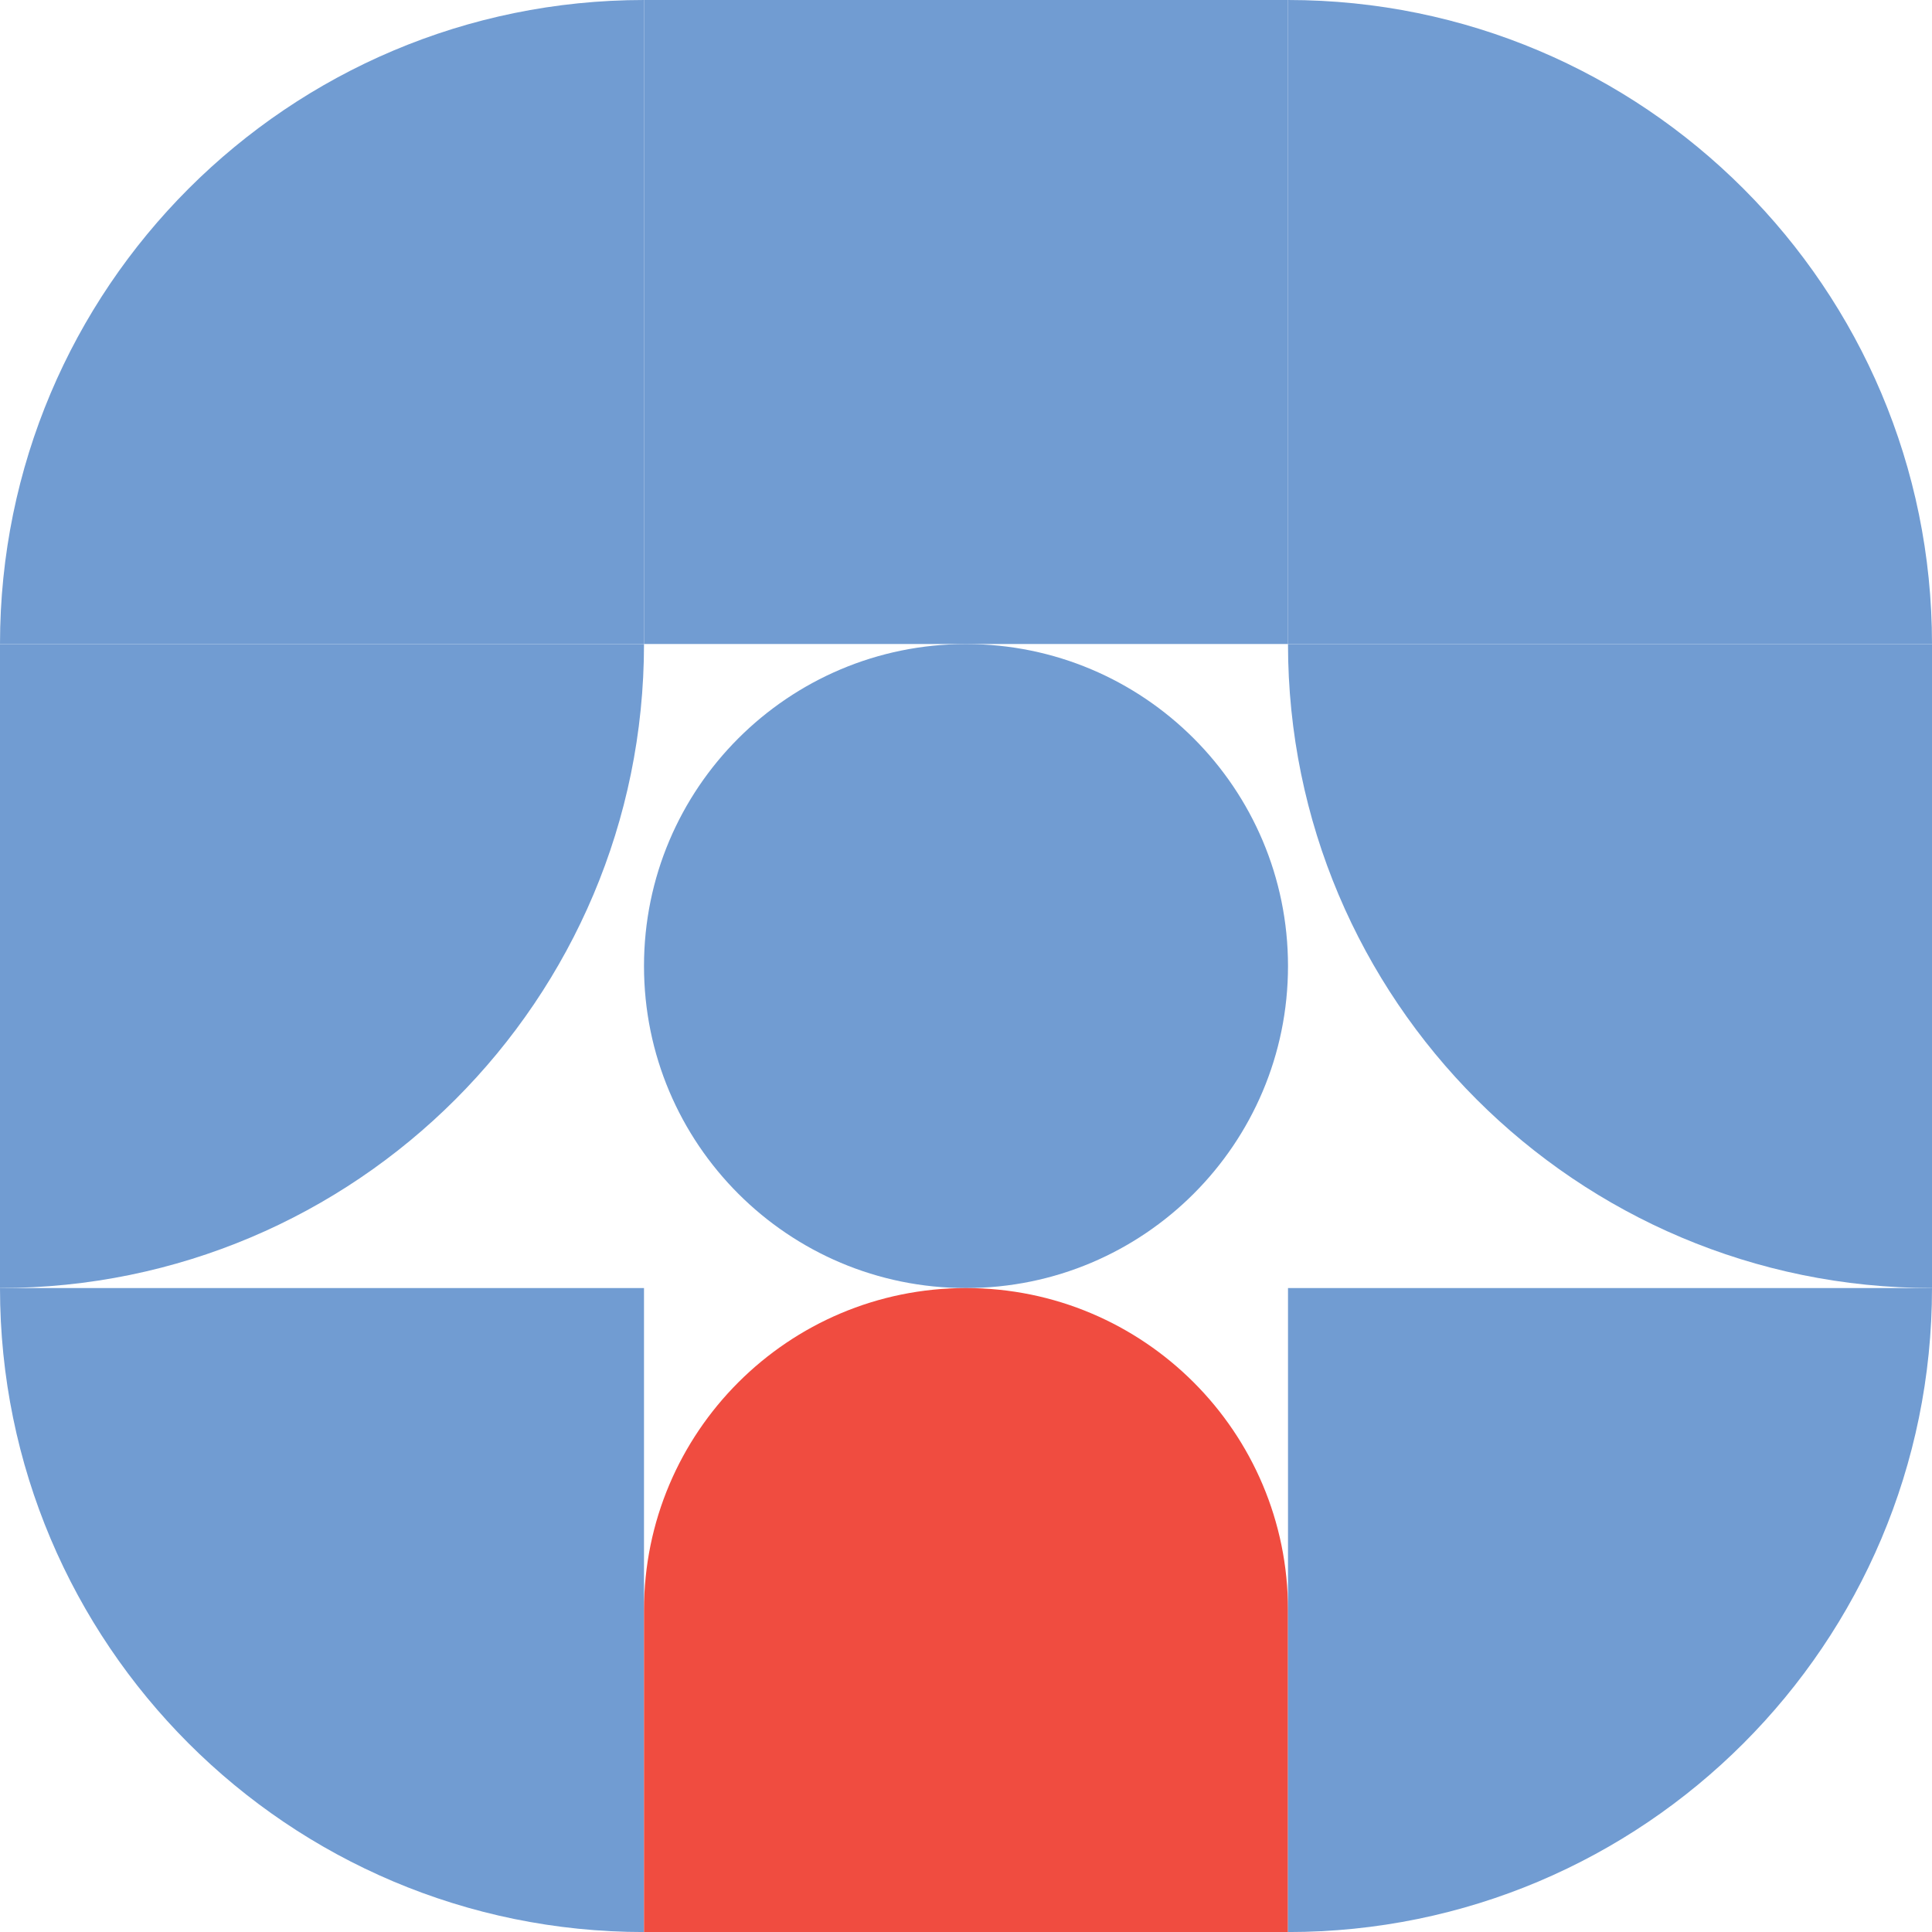
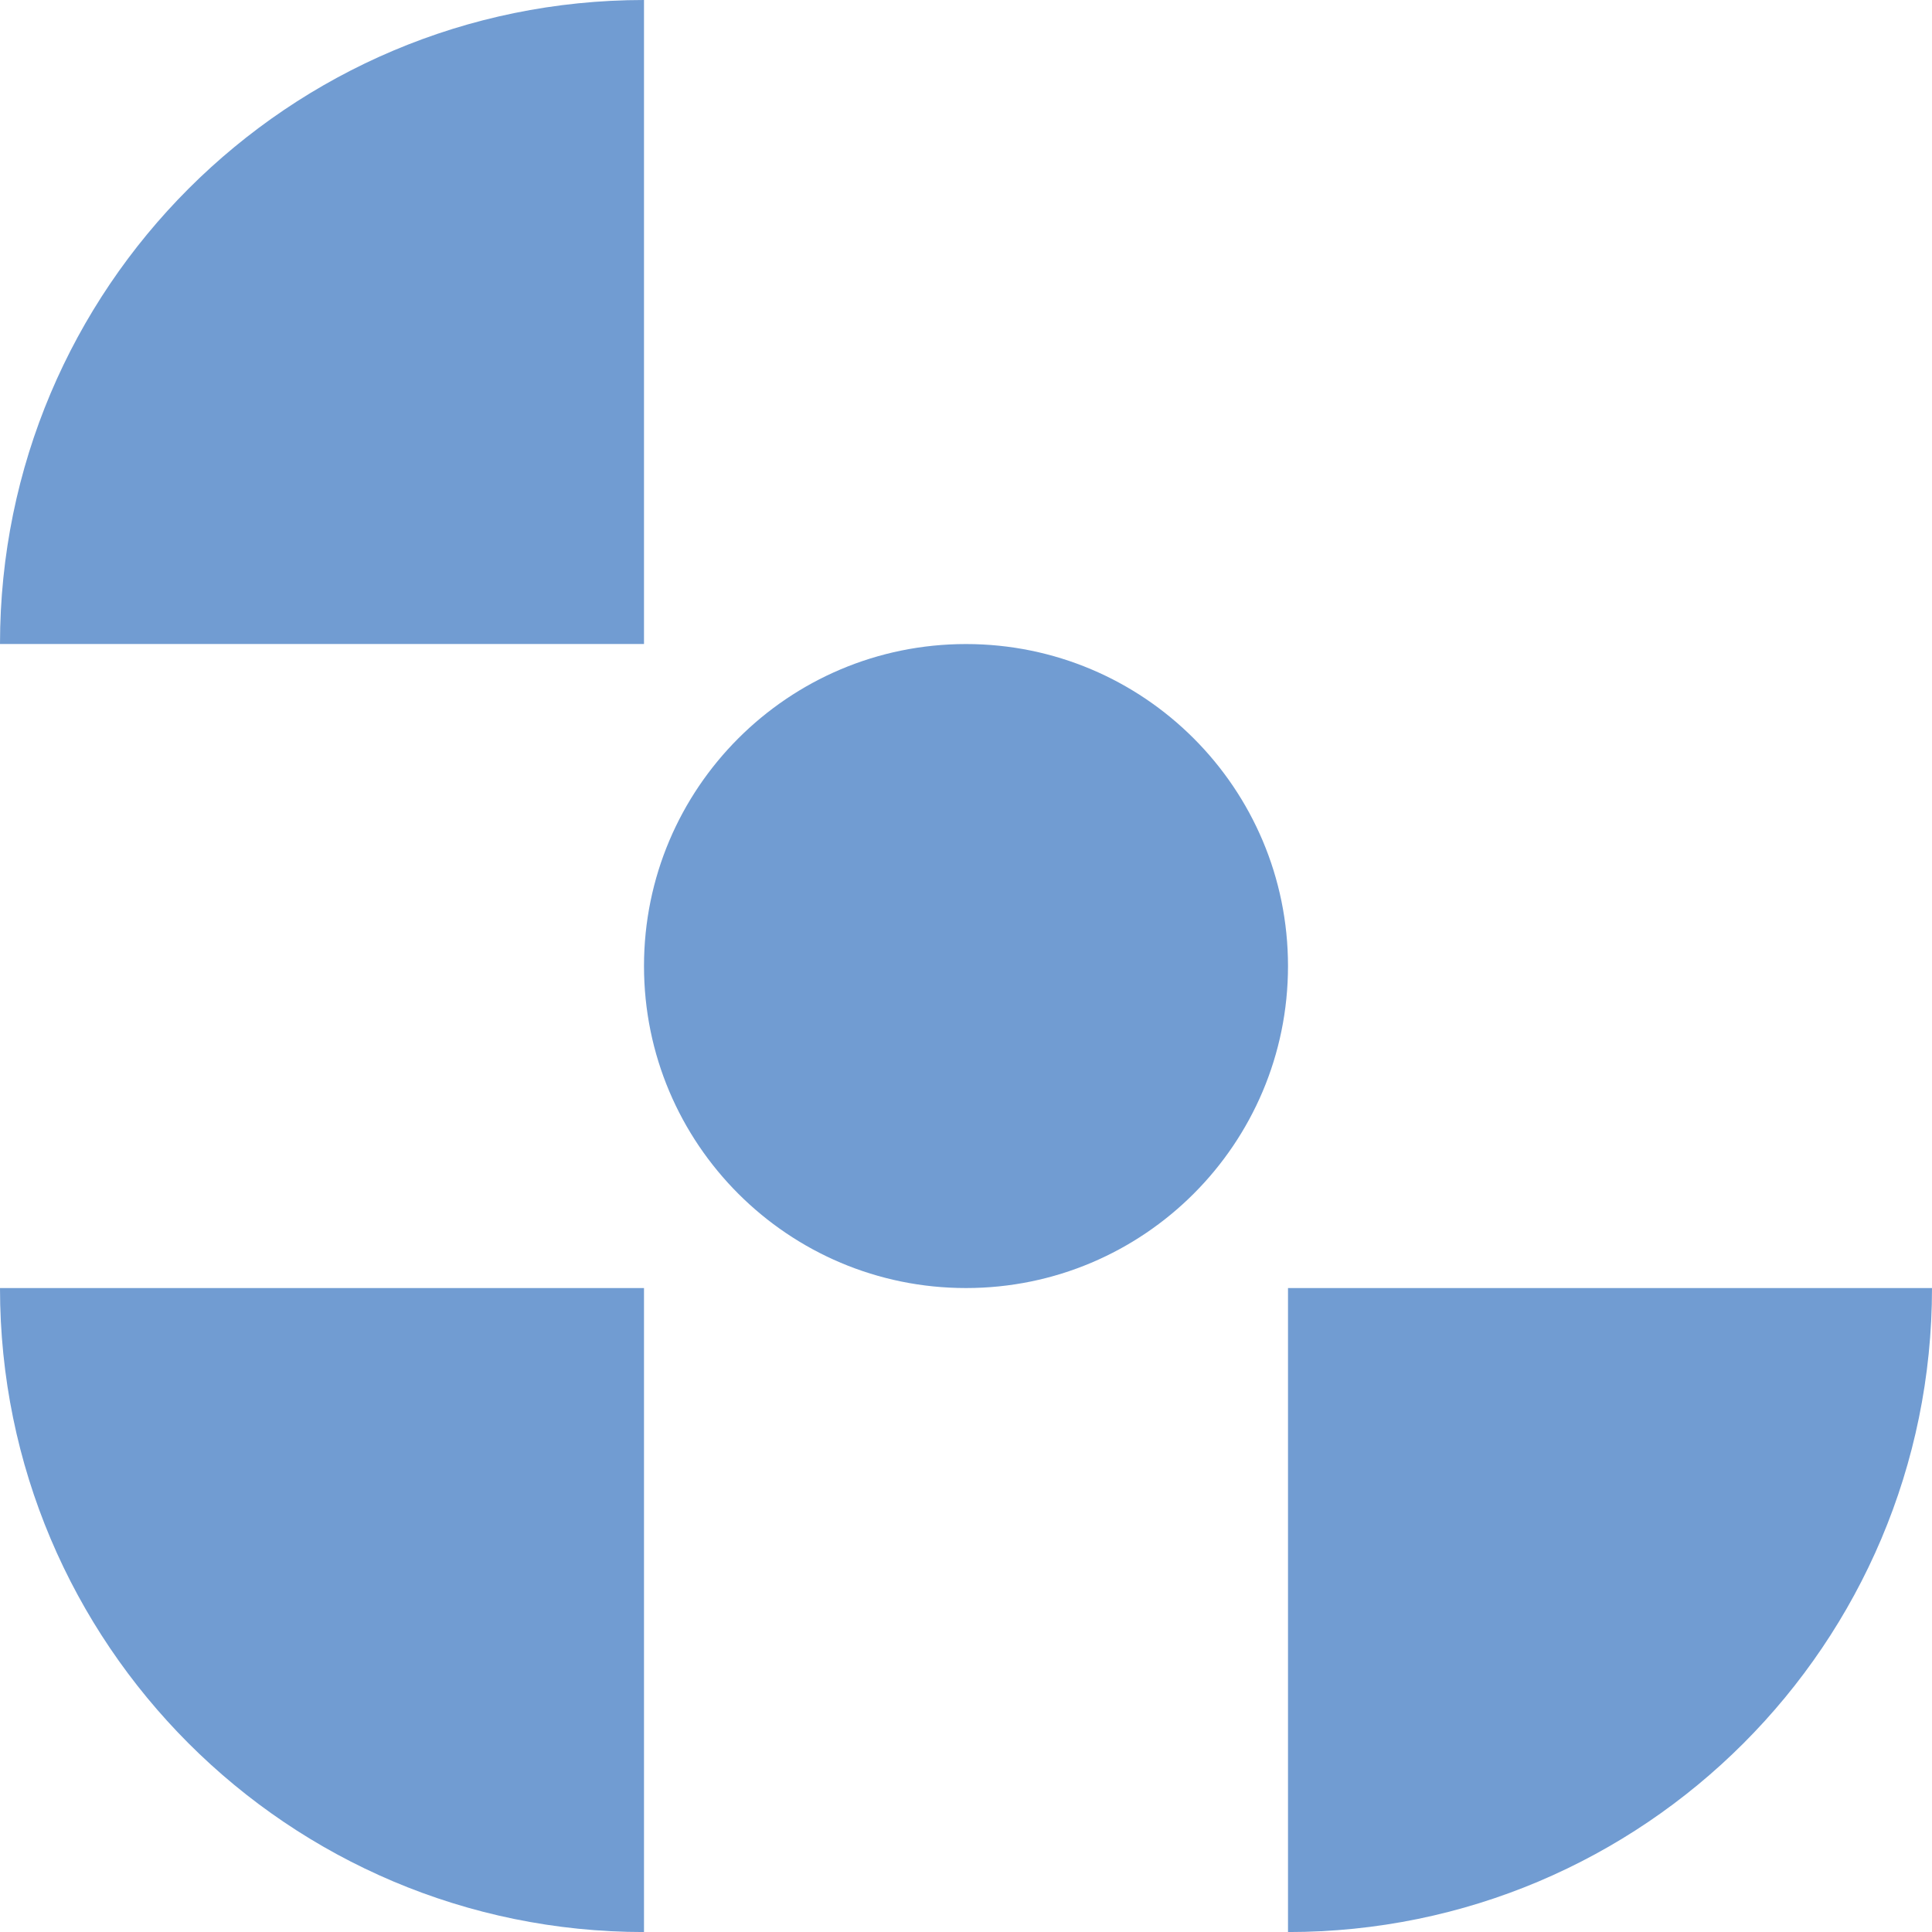
<svg xmlns="http://www.w3.org/2000/svg" id="b" data-name="Layer 2" width="40.482" height="40.483" viewBox="0 0 40.482 40.483">
  <g id="c" data-name="Layer 1">
    <g>
      <path d="M13.494,0h0v13.494H0C0,6.042,6.041,0,13.494,0" fill="#719cd2" stroke-width="0" />
-       <rect x="13.494" width="13.494" height="13.494" fill="#719cd2" stroke-width="0" />
-       <path d="M26.988,0h0C34.441,0,40.482,6.042,40.482,13.494h-13.494V0Z" fill="#719cd2" stroke-width="0" />
-       <path d="M0,13.495h13.494c0,7.453-6.041,13.494-13.494,13.494v-13.494Z" fill="#719cd2" stroke-width="0" />
      <path d="M20.241,13.495h0c3.726,0,6.747,3.021,6.747,6.747s-3.021,6.747-6.747,6.747-6.747-3.021-6.747-6.747,3.021-6.747,6.747-6.747" fill="#719cd2" stroke-width="0" />
-       <path d="M26.988,13.495h13.494v13.494c-7.452,0-13.494-6.041-13.494-13.494" fill="#719cd2" stroke-width="0" />
      <path d="M13.494,40.483h0C6.041,40.483,0,34.441,0,26.989h13.494v13.494Z" fill="#719cd2" stroke-width="0" />
-       <path d="M20.241,26.989h0c3.726,0,6.747,3.021,6.747,6.747v6.747h-13.494v-6.747c0-3.726,3.021-6.747,6.747-6.747" fill="#f04c40" stroke-width="0" />
      <path d="M26.988,40.483h0v-13.494h13.494c0,7.452-6.041,13.494-13.494,13.494" fill="#719cd2" stroke-width="0" />
    </g>
  </g>
</svg>